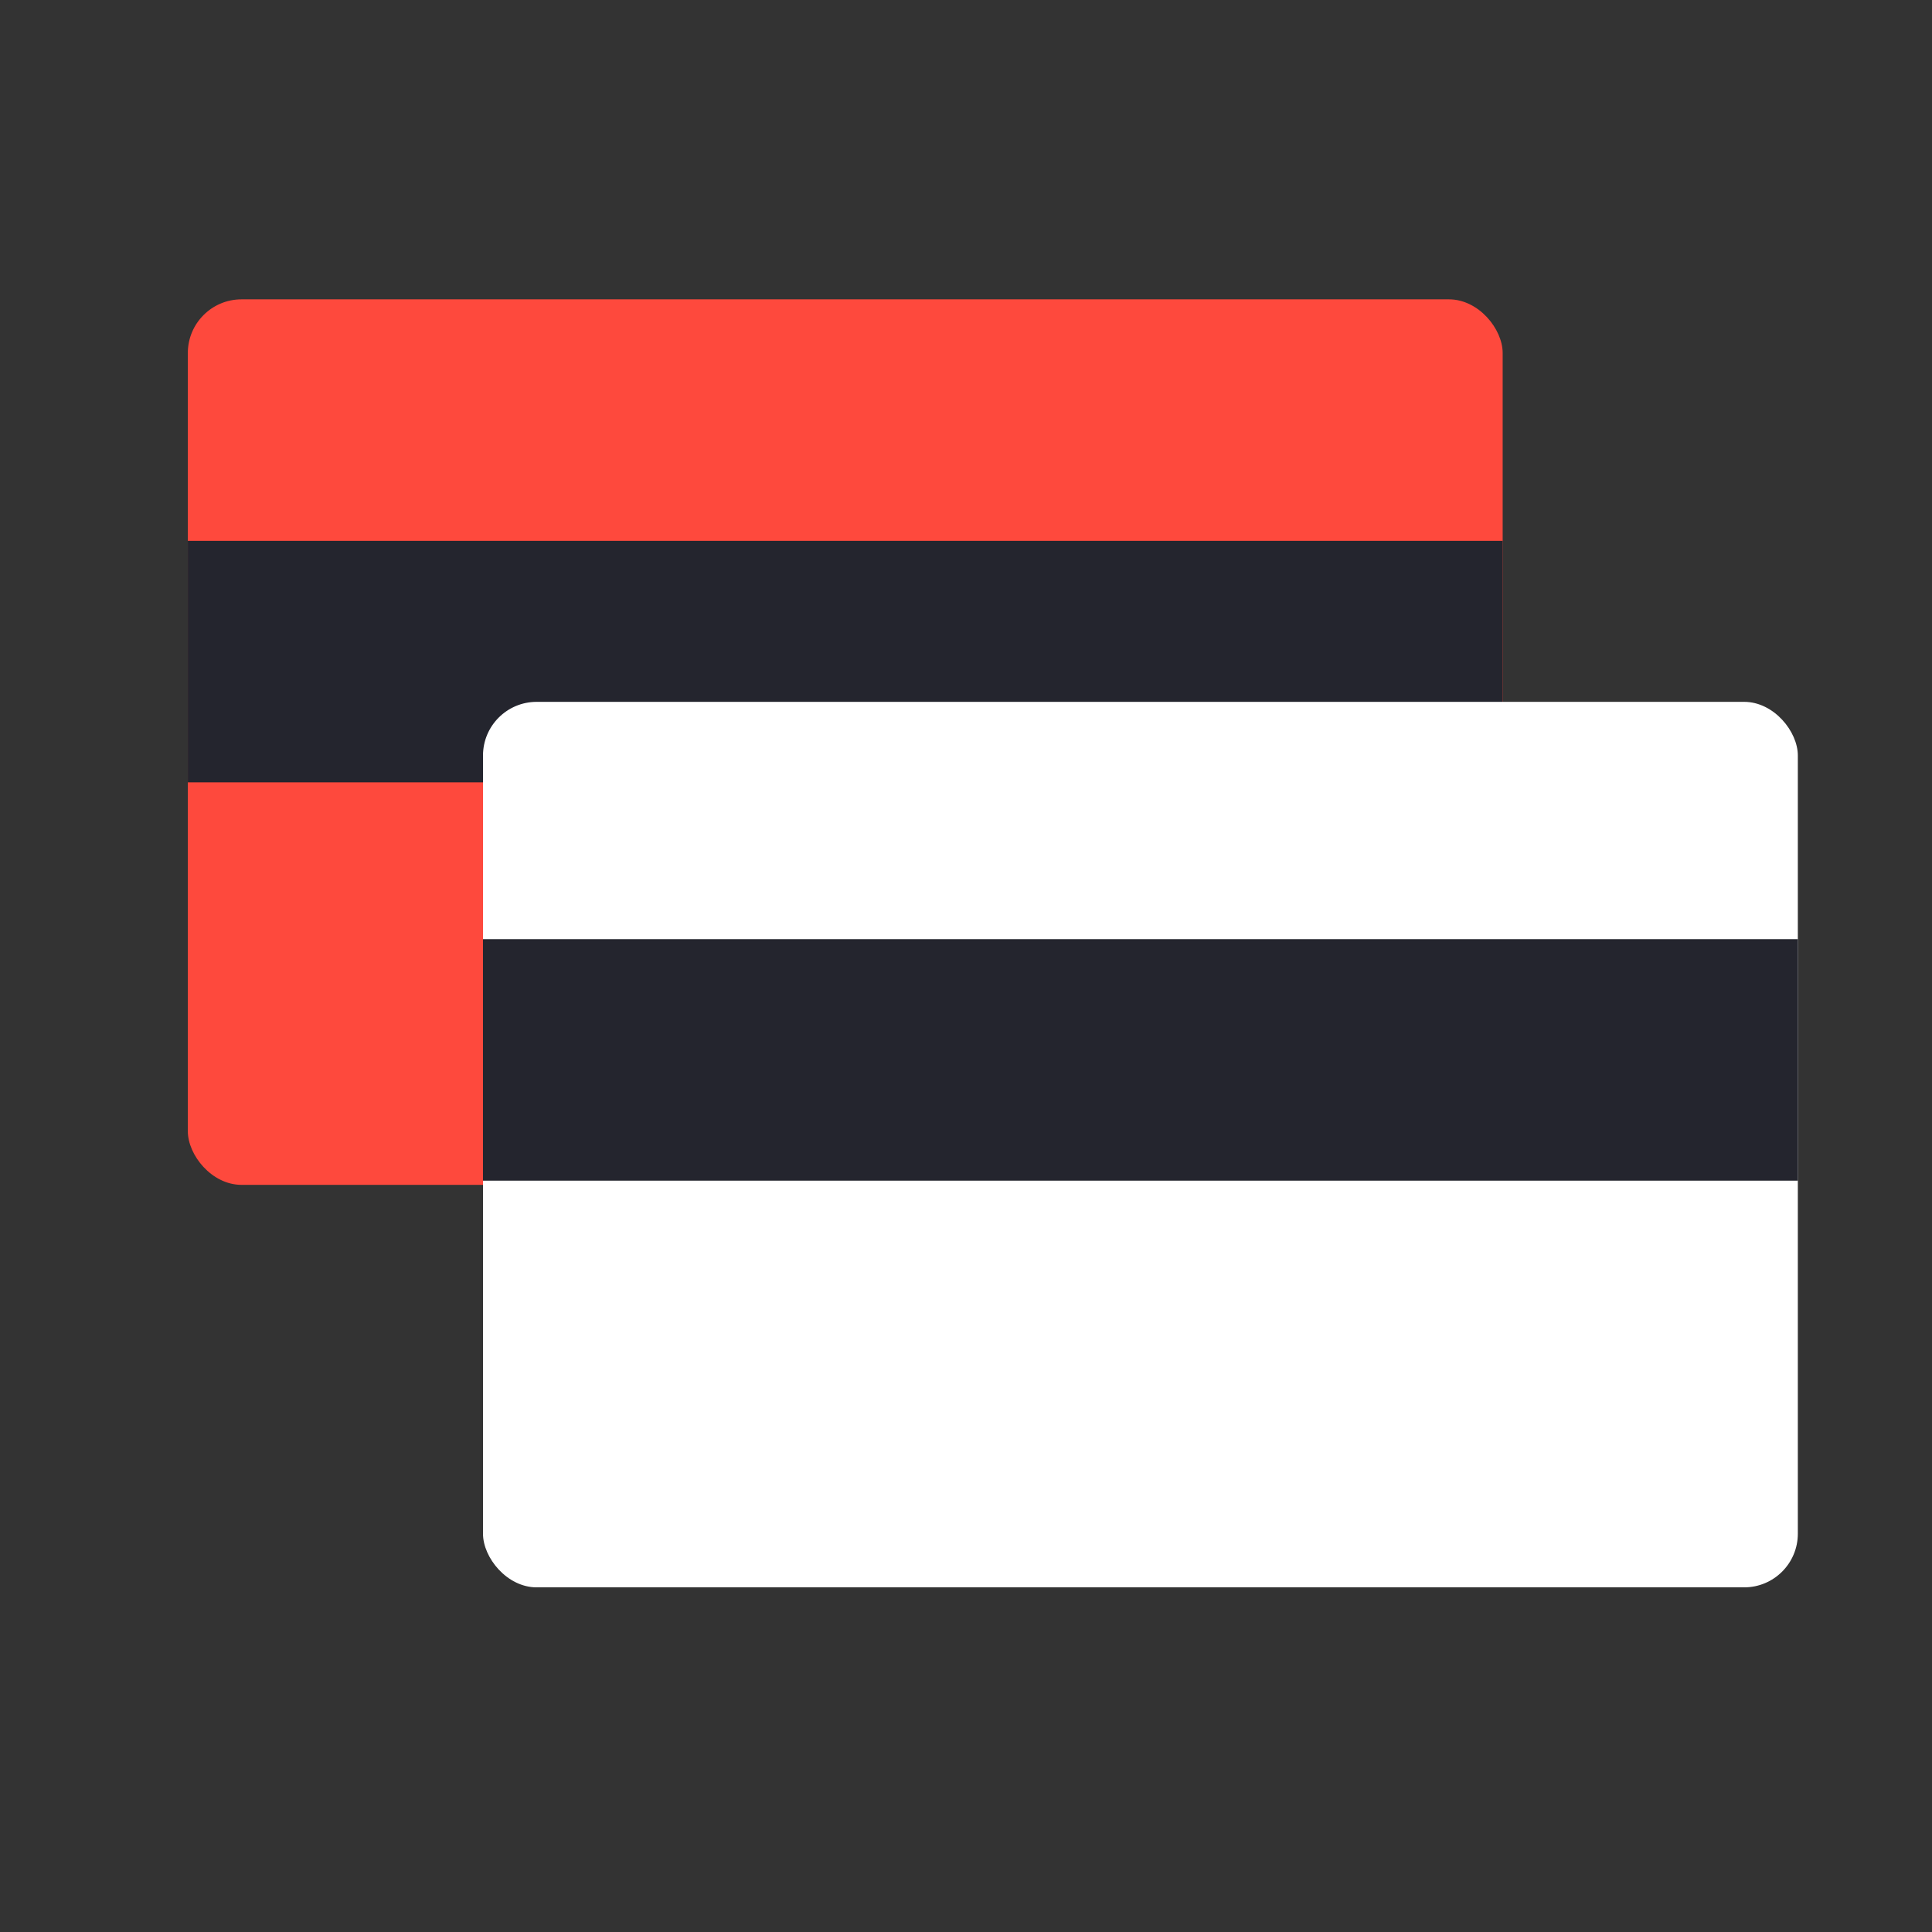
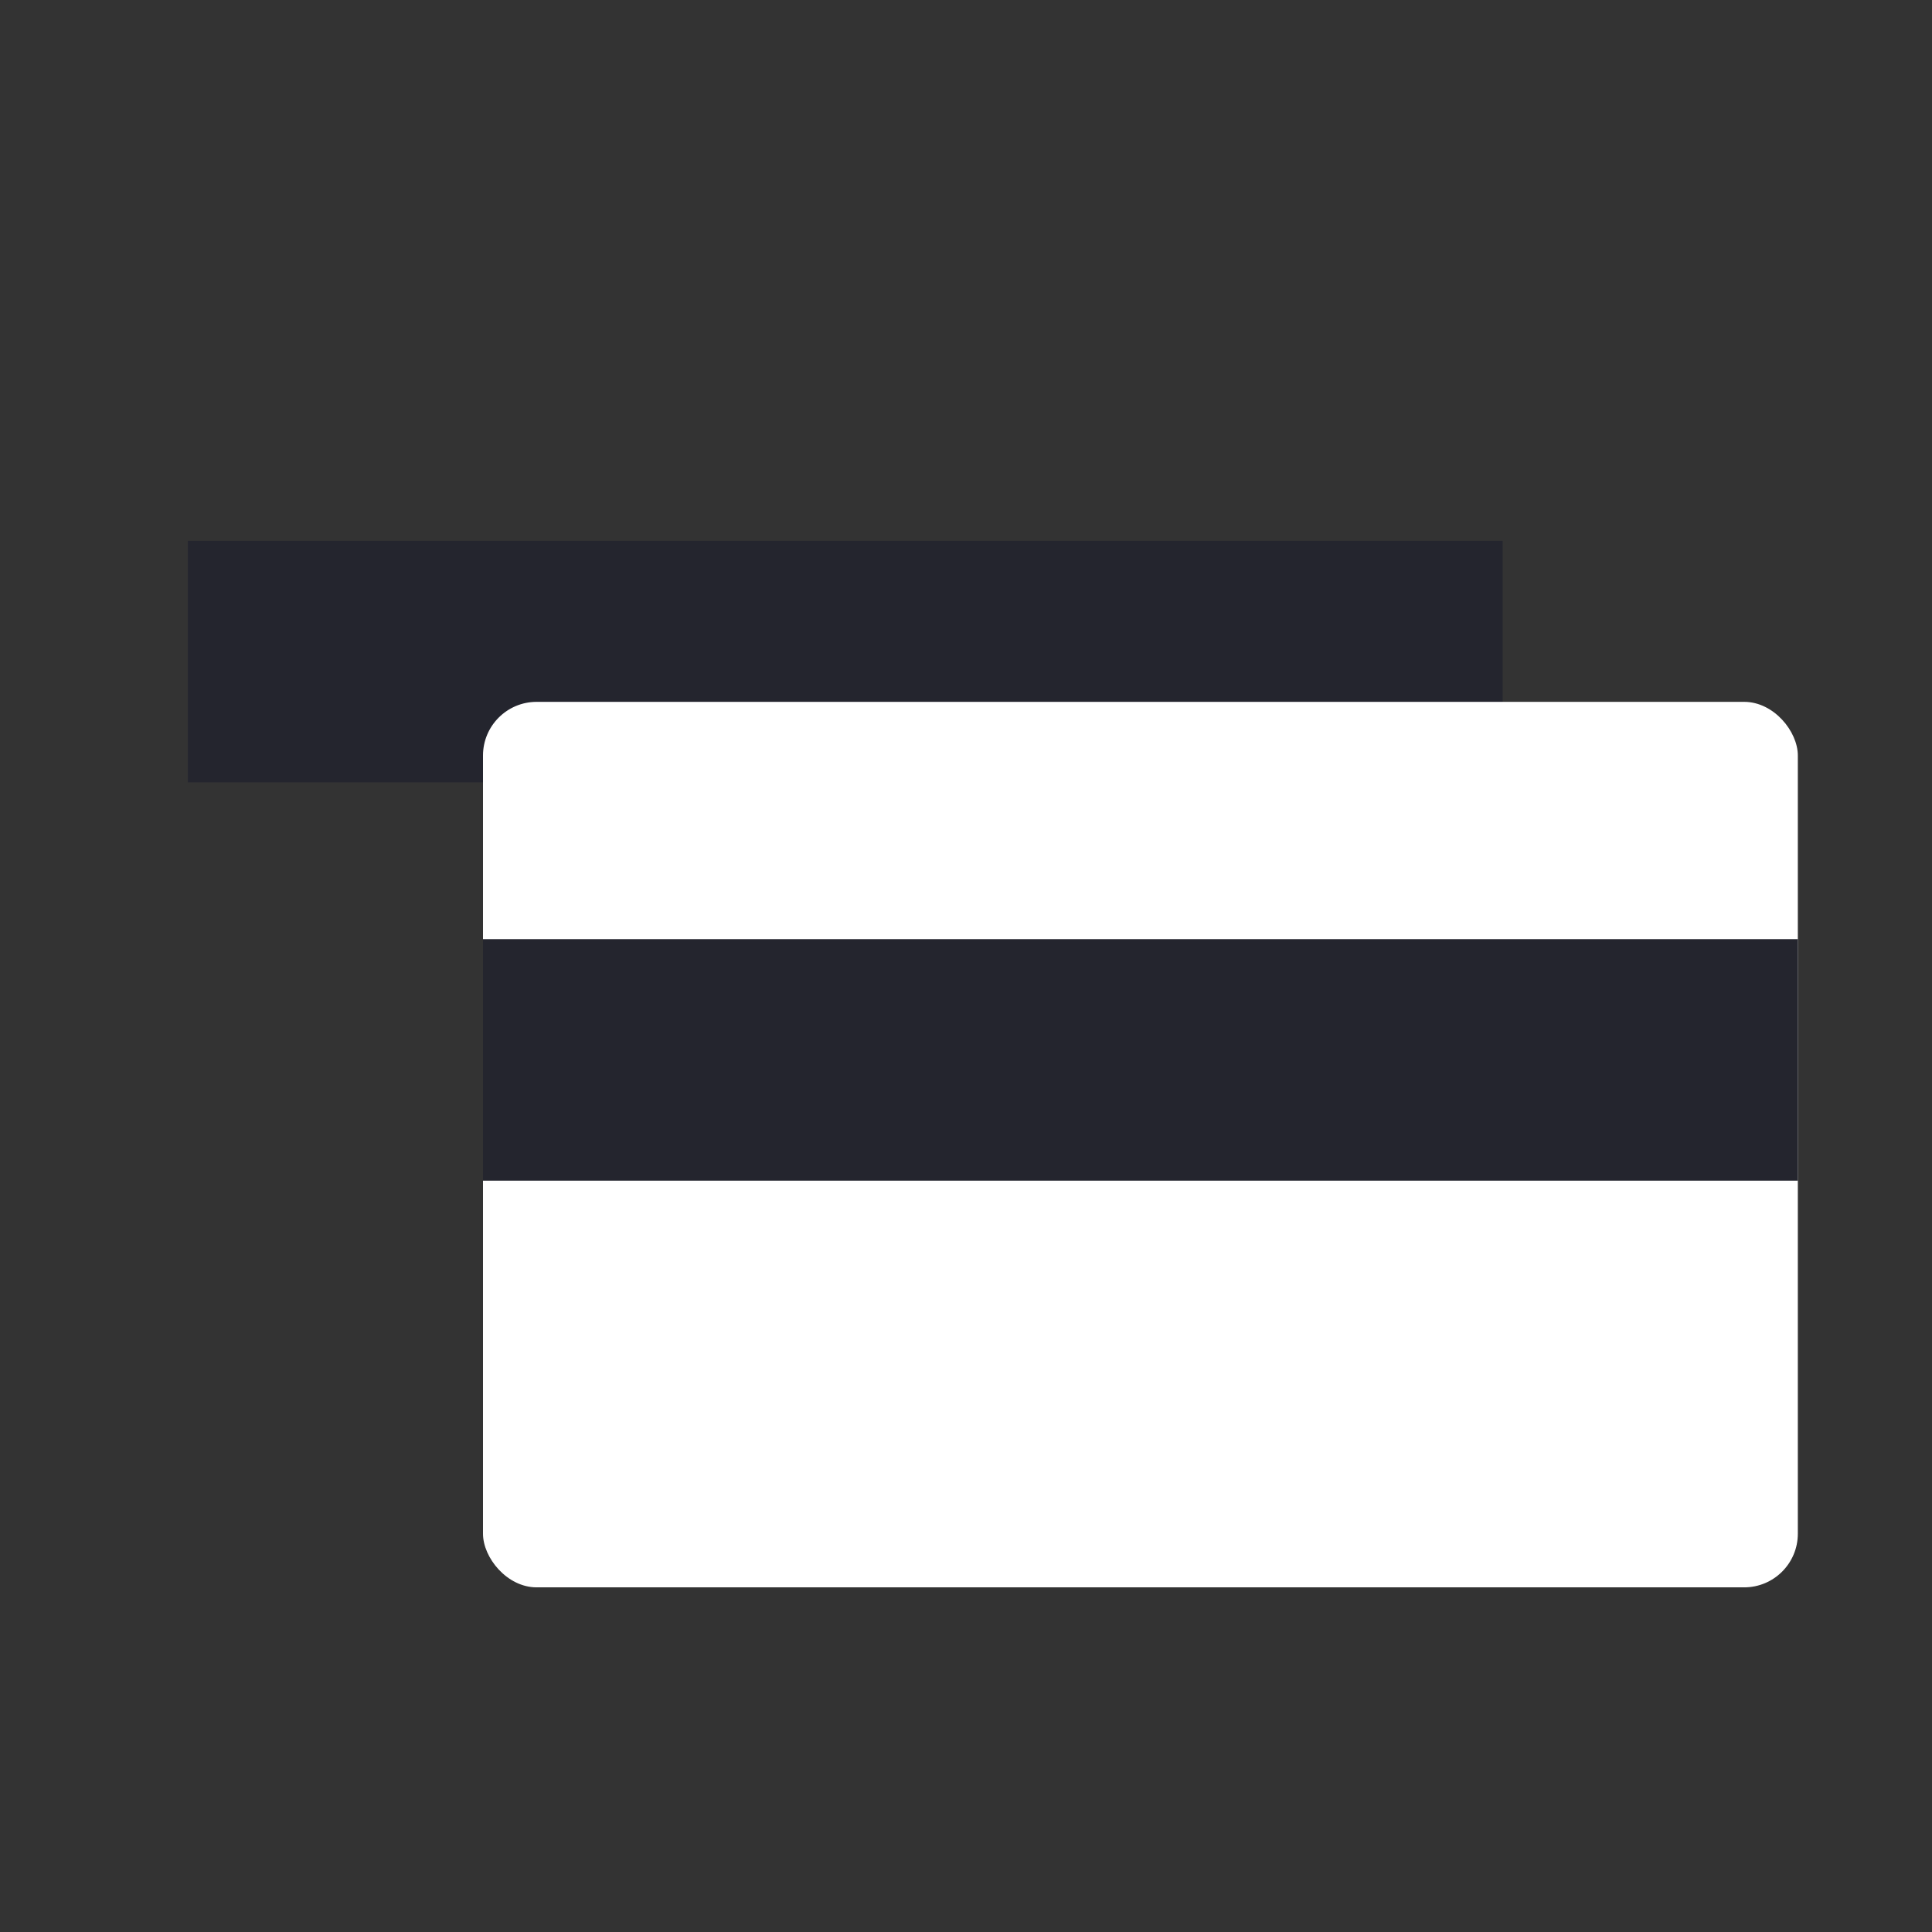
<svg xmlns="http://www.w3.org/2000/svg" width="72" height="72" viewBox="0 0 72 72" fill="none">
  <rect x="0" y="0" width="72" height="72" fill="#333333" stroke="none" />
-   <rect x="7" y="11.156" width="49" height="33" rx="2" fill="#FE493D" />
  <rect x="7" y="20.156" width="49" height="9" fill="#24252E" />
  <rect x="18" y="26.156" width="49" height="33" rx="2" fill="white" />
  <rect x="18" y="35" width="49" height="9" fill="#24252E" />
</svg>